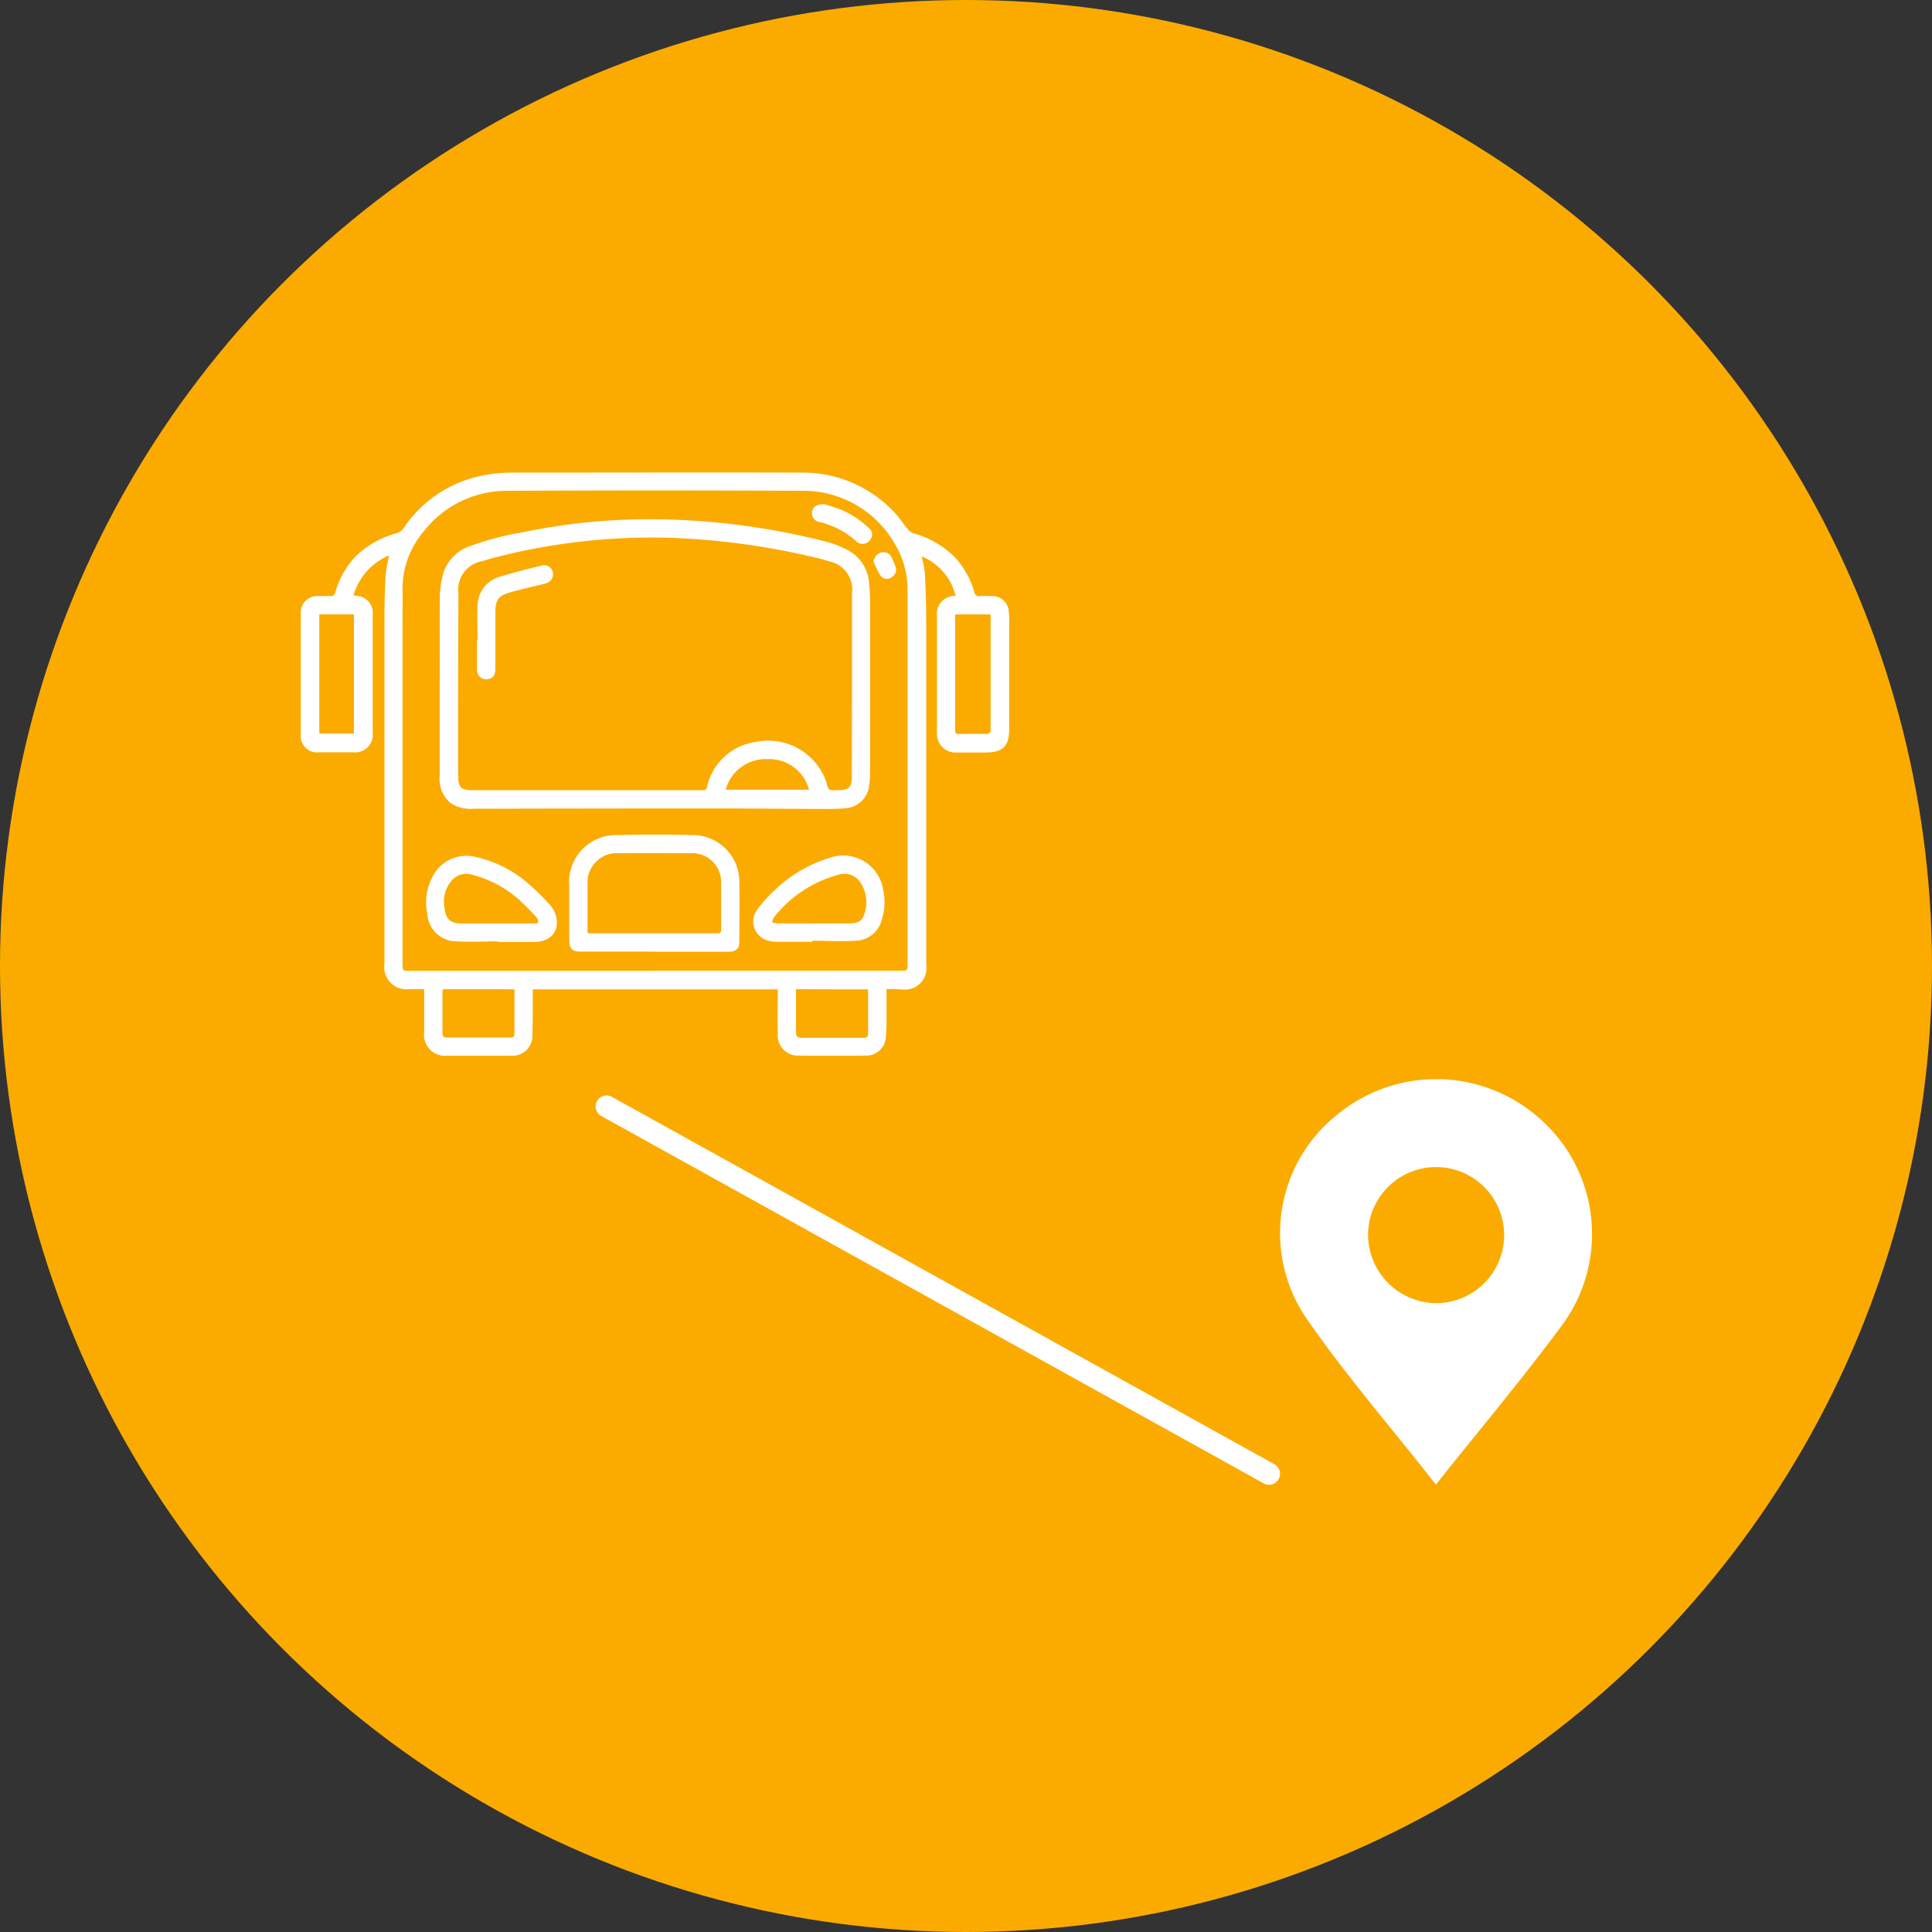
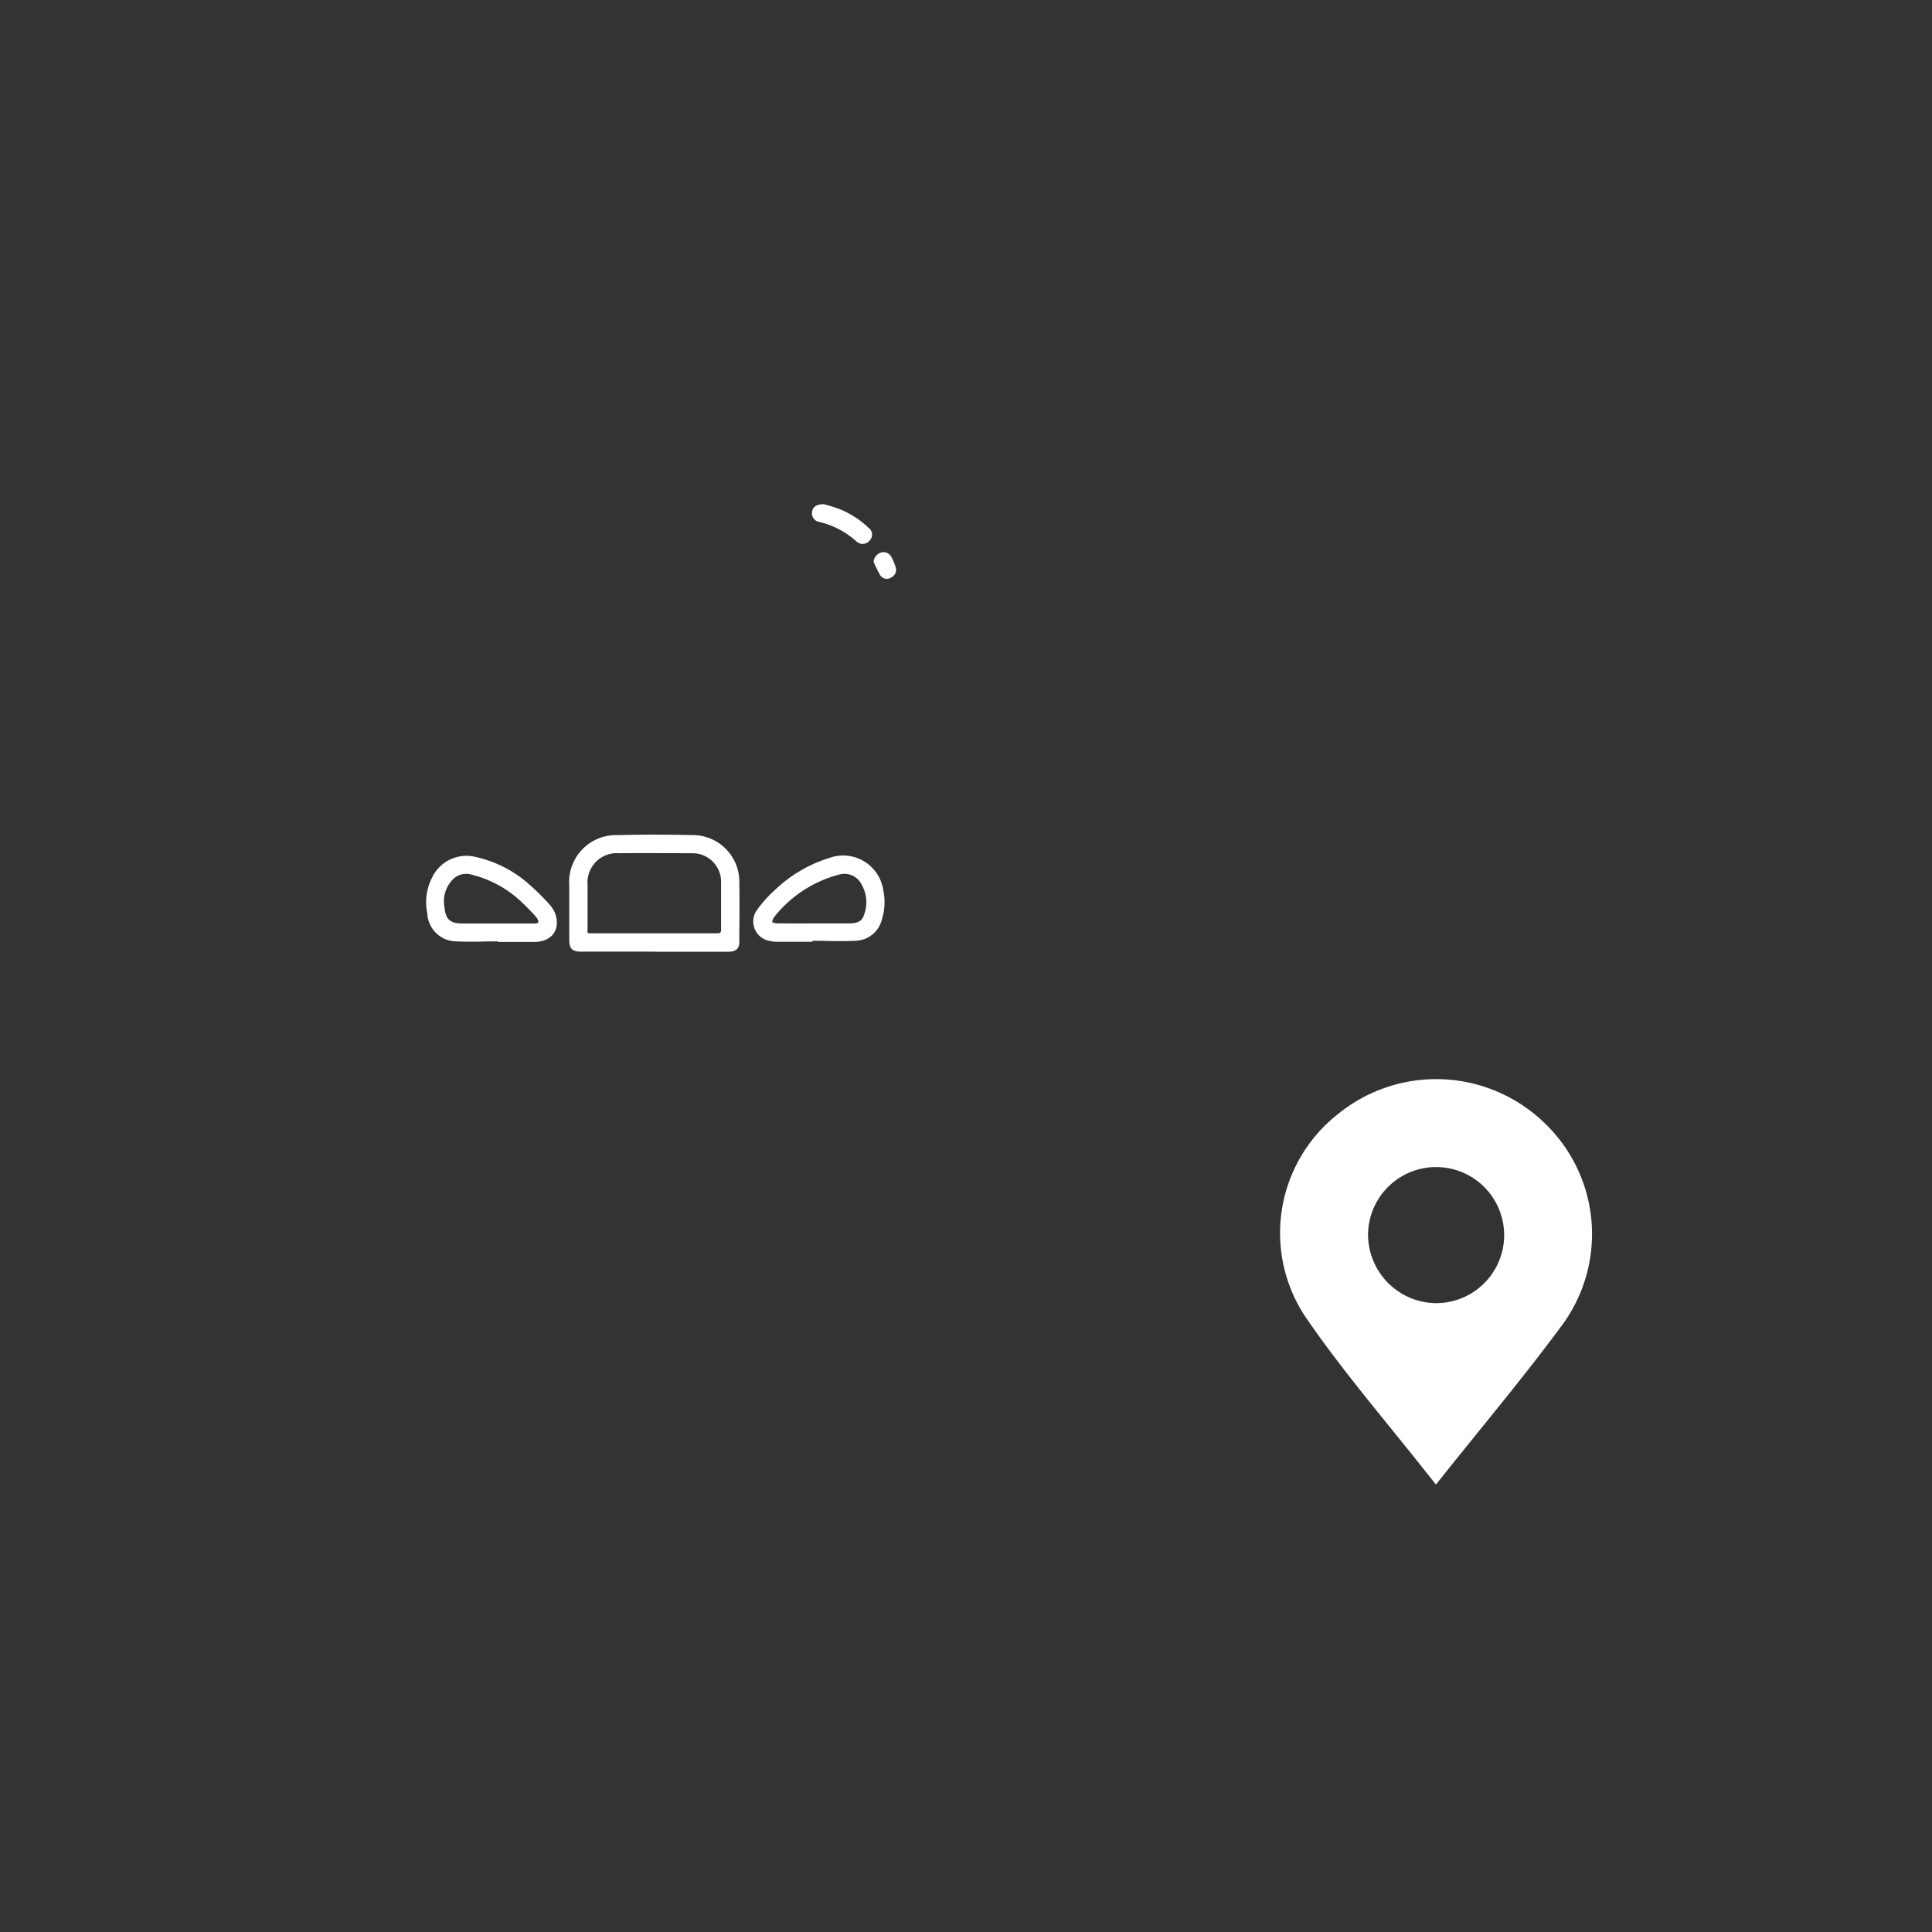
<svg xmlns="http://www.w3.org/2000/svg" width="45" height="45" viewBox="0 0 45 45">
  <rect x="0" y="0" width="45" height="45" fill="#333333" stroke="none" />
  <g id="Group_54" data-name="Group 54" transform="translate(-124 -896)">
    <g id="Component_8_2" data-name="Component 8 – 2" transform="translate(124 896)">
-       <circle id="Ellipse_20" data-name="Ellipse 20" cx="22.5" cy="22.5" r="22.5" fill="#fbab00" />
      <g id="Group_53" data-name="Group 53" transform="translate(-53.371 -877.173)">
        <g id="Group_42" data-name="Group 42" transform="translate(-20.365 505.873)">
-           <path id="Path_98" data-name="Path 98" d="M520.892,1053.206l-15.419-8.551a.255.255,0,1,0-.247.446l15.419,8.551a.255.255,0,1,0,.247-.446Z" transform="translate(-417.479 -647.804)" fill="#fff" />
          <path id="Path_115" data-name="Path 115" d="M337.435,374.985a3.624,3.624,0,0,0-4.767-.151,3.522,3.522,0,0,0-.766,4.691c.918,1.345,2,2.581,3.056,3.932,1.027-1.293,2.031-2.482,2.952-3.732A3.576,3.576,0,0,0,337.435,374.985Zm-2.493,4.246a1.6,1.6,0,0,1-1.564-1.626,1.585,1.585,0,1,1,1.564,1.626Z" transform="translate(-227.777 22.422)" fill="#fff" />
        </g>
        <g id="Group_43" data-name="Group 43" transform="translate(-322.292 788.566)">
-           <path id="Path_71" data-name="Path 71" d="M396.311,111.644c0,.242,0,.473,0,.7,0,.134,0,.268-.014.4a.457.457,0,0,1-.482.45q-.763.008-1.527,0a.472.472,0,0,1-.509-.511c-.007-.3,0-.609,0-.914v-.119h-5.706c0,.036,0,.071,0,.106,0,.318,0,.636-.01.954a.461.461,0,0,1-.51.485q-.738.006-1.477,0a.483.483,0,0,1-.533-.539c0-.3,0-.6,0-.894v-.116h-.358a.514.514,0,0,1-.567-.585q0-4.019,0-8.037c0-.334.007-.669.025-1a4.114,4.114,0,0,1,.083-.48,1.433,1.433,0,0,0-.829.932,1.128,1.128,0,0,1,.136.02.39.39,0,0,1,.31.433q0,1.206,0,2.411c0,.114,0,.228,0,.342a.405.405,0,0,1-.441.447q-.407,0-.814,0a.379.379,0,0,1-.419-.417c0-.743,0-1.487,0-2.23,0-.2,0-.4,0-.6a.381.381,0,0,1,.4-.391c.1,0,.194-.005.291,0,.067,0,.093-.023.111-.083a2.069,2.069,0,0,1,.466-.833,2.22,2.22,0,0,1,.976-.553.294.294,0,0,0,.145-.106,2.888,2.888,0,0,1,2.006-1.26,3.154,3.154,0,0,1,.519-.041c2.247,0,4.494-.006,6.741,0a2.91,2.91,0,0,1,2.172.927c.113.118.2.259.306.384a.309.309,0,0,0,.129.1,2.183,2.183,0,0,1,1,.589,2.08,2.08,0,0,1,.428.788.105.105,0,0,0,.127.089,2.553,2.553,0,0,1,.291,0,.376.376,0,0,1,.382.364,1.62,1.62,0,0,1,.01.17q0,1.261,0,2.522c0,.007,0,.013,0,.02,0,.426-.142.566-.567.566h-.653a.431.431,0,0,1-.462-.428c-.005-.067,0-.134,0-.2q0-1.236,0-2.471c0-.027,0-.054,0-.08a.416.416,0,0,1,.434-.468,1.323,1.323,0,0,0-.794-.921,2.511,2.511,0,0,1,.079.39c.019.411.031.823.031,1.234q0,3.592,0,7.183c0,.238,0,.476,0,.713a.5.5,0,0,1-.561.567C396.556,111.646,396.442,111.644,396.311,111.644Zm-5.385-.427h5.606c.3,0,.269.031.269-.27q0-4.28,0-8.56a2.054,2.054,0,0,0-.284-1.093,2.458,2.458,0,0,0-2.2-1.255q-3.4-.018-6.8,0a2.455,2.455,0,0,0-1.993.956,2.053,2.053,0,0,0-.485,1.37c.005.194,0,.388,0,.583q0,4.049,0,8.1c0,.168,0,.172.176.172h5.707Zm-7.019-5.523v-2.777H383.1v2.777Zm14.009-2.777a.45.45,0,0,0-.007.052q0,1.326,0,2.652c0,.061.02.082.081.081.211,0,.422-.006.633,0,.087,0,.114-.02.114-.111,0-.854,0-1.707,0-2.561,0-.036,0-.072-.006-.113Zm-11.937,8.731a.127.127,0,0,0-.01.032c0,.331,0,.663,0,.994,0,.09.052.1.125.1.472,0,.944,0,1.416,0,.125,0,.135-.01.136-.139,0-.248,0-.5,0-.743v-.243Zm8.225,0c0,.342,0,.669,0,1,0,.1.035.132.135.131.469,0,.937,0,1.406,0,.122,0,.138-.014.139-.14,0-.3,0-.609,0-.914a.667.667,0,0,0-.009-.073Z" transform="translate(0 0)" fill="#fff" />
-           <path id="Path_72" data-name="Path 72" d="M544.021,157.727c0-.646-.007-1.293,0-1.939a2.238,2.238,0,0,1,.086-.6.988.988,0,0,1,.63-.618,6.716,6.716,0,0,1,1.2-.314,14.524,14.524,0,0,1,3.141-.307,16.786,16.786,0,0,1,3.93.52,2.291,2.291,0,0,1,.564.227.951.951,0,0,1,.45.788,4.285,4.285,0,0,1,.02.441q0,1.949,0,3.9a2.358,2.358,0,0,1-.02.31.594.594,0,0,1-.572.547c-.126.012-.254.016-.381.015-.847,0-1.694-.012-2.541-.012q-2.853,0-5.705.007a.881.881,0,0,1-.547-.128.738.738,0,0,1-.259-.654c0-.727,0-1.453,0-2.18Zm9.6.077q0-.321,0-.643c0-.5,0-.991,0-1.487a.668.668,0,0,0-.547-.747c-.054-.018-.108-.037-.163-.05a17.213,17.213,0,0,0-3.411-.492,14.674,14.674,0,0,0-4.254.47c-.074.019-.147.043-.221.067a.677.677,0,0,0-.571.762q-.01,2.1-.008,4.2c0,.327.058.377.382.377h5.3c.058,0,.1,0,.115-.075a1.353,1.353,0,0,1,1.128-1.049,1.434,1.434,0,0,1,1.643.909c.024.07.032.172.082.2s.155.011.236.012l.03,0c.184-.014.24-.07.254-.255,0-.03,0-.06,0-.09Q553.62,158.858,553.62,157.8Zm-1,2.445a.958.958,0,0,0-.95-.712.968.968,0,0,0-.993.712Z" transform="translate(-158.113 -53.248)" fill="#fff" />
          <path id="Path_73" data-name="Path 73" d="M696.005,522.429h-1.717c-.188,0-.26-.072-.261-.262q0-.638,0-1.276a1.093,1.093,0,0,1,1.133-1.176q.858-.021,1.717,0a1.086,1.086,0,0,1,1.111,1.118c.01.458,0,.917,0,1.376,0,.148-.081.22-.236.222h-1.748Zm-1.553-.436a.587.587,0,0,0,.068.009h2.962c.06,0,.082-.018.082-.08,0-.372,0-.743,0-1.115a.667.667,0,0,0-.682-.67c-.566,0-1.131-.005-1.7,0a.682.682,0,0,0-.728.739c0,.3,0,.6,0,.9Z" transform="translate(-305.105 -411.657)" fill="#fff" />
          <path id="Path_74" data-name="Path 74" d="M529.734,546.065c-.314,0-.63.019-.943,0a.681.681,0,0,1-.7-.649,1.256,1.256,0,0,1,.117-.848.884.884,0,0,1,1.012-.468,2.77,2.77,0,0,1,1.267.659,5.23,5.23,0,0,1,.474.474.638.638,0,0,1,.136.284c.065.327-.146.557-.507.562-.284,0-.569,0-.853,0Zm-.012-.416h.321c.181,0,.361,0,.542,0,.1,0,.114-.034.065-.117a.431.431,0,0,0-.062-.078c-.093-.1-.184-.195-.282-.286a2.589,2.589,0,0,0-1.2-.661.435.435,0,0,0-.424.118.729.729,0,0,0-.192.638c.025.287.129.385.415.386Z" transform="translate(-142.475 -435.532)" fill="#fff" />
          <path id="Path_75" data-name="Path 75" d="M908.785,545.812c-.271,0-.542,0-.813,0a.8.8,0,0,1-.218-.028.458.458,0,0,1-.257-.716,2.949,2.949,0,0,1,.414-.461,3.2,3.2,0,0,1,1.276-.75.943.943,0,0,1,1.246.737,1.345,1.345,0,0,1-.028.694.65.65,0,0,1-.617.5c-.333.02-.669,0-1,0C908.785,545.8,908.785,545.806,908.785,545.812Zm0-.428h0c.281,0,.563,0,.844,0,.143,0,.3-.02.351-.179a.83.83,0,0,0-.053-.735.446.446,0,0,0-.532-.22,2.842,2.842,0,0,0-1.511,1,.317.317,0,0,0-.036.107.461.461,0,0,0,.1.025C908.23,545.386,908.508,545.385,908.786,545.385Z" transform="translate(-514.2 -435.269)" fill="#fff" />
          <path id="Path_76" data-name="Path 76" d="M975.859,136.641c.085.027.224.062.357.114a2.127,2.127,0,0,1,.678.438.193.193,0,0,1,.03.284.21.21,0,0,1-.311.035,1.941,1.941,0,0,0-.888-.462.205.205,0,0,1-.146-.25C975.6,136.7,975.686,136.637,975.859,136.641Z" transform="translate(-580.998 -36.29)" fill="#fff" />
          <path id="Path_77" data-name="Path 77" d="M1046.826,192.529a.256.256,0,0,1,.167-.212.21.21,0,0,1,.248.1,1.618,1.618,0,0,1,.1.24.2.2,0,0,1-.1.238.187.187,0,0,1-.253-.039A2.754,2.754,0,0,1,1046.826,192.529Z" transform="translate(-650.816 -90.839)" fill="#fff" />
-           <path id="Path_78" data-name="Path 78" d="M587.182,209.241c0-.264-.015-.529,0-.792a.7.7,0,0,1,.494-.666c.324-.1.655-.185.986-.265a.206.206,0,0,1,.272.155c.026.135-.052.232-.2.268-.266.064-.534.125-.8.2s-.336.172-.338.458c0,.438,0,.877,0,1.315,0,.158-.054.229-.178.246a.211.211,0,0,1-.249-.228c0-.231,0-.462,0-.693Z" transform="translate(-200.395 -105.735)" fill="#fff" />
        </g>
      </g>
    </g>
  </g>
</svg>